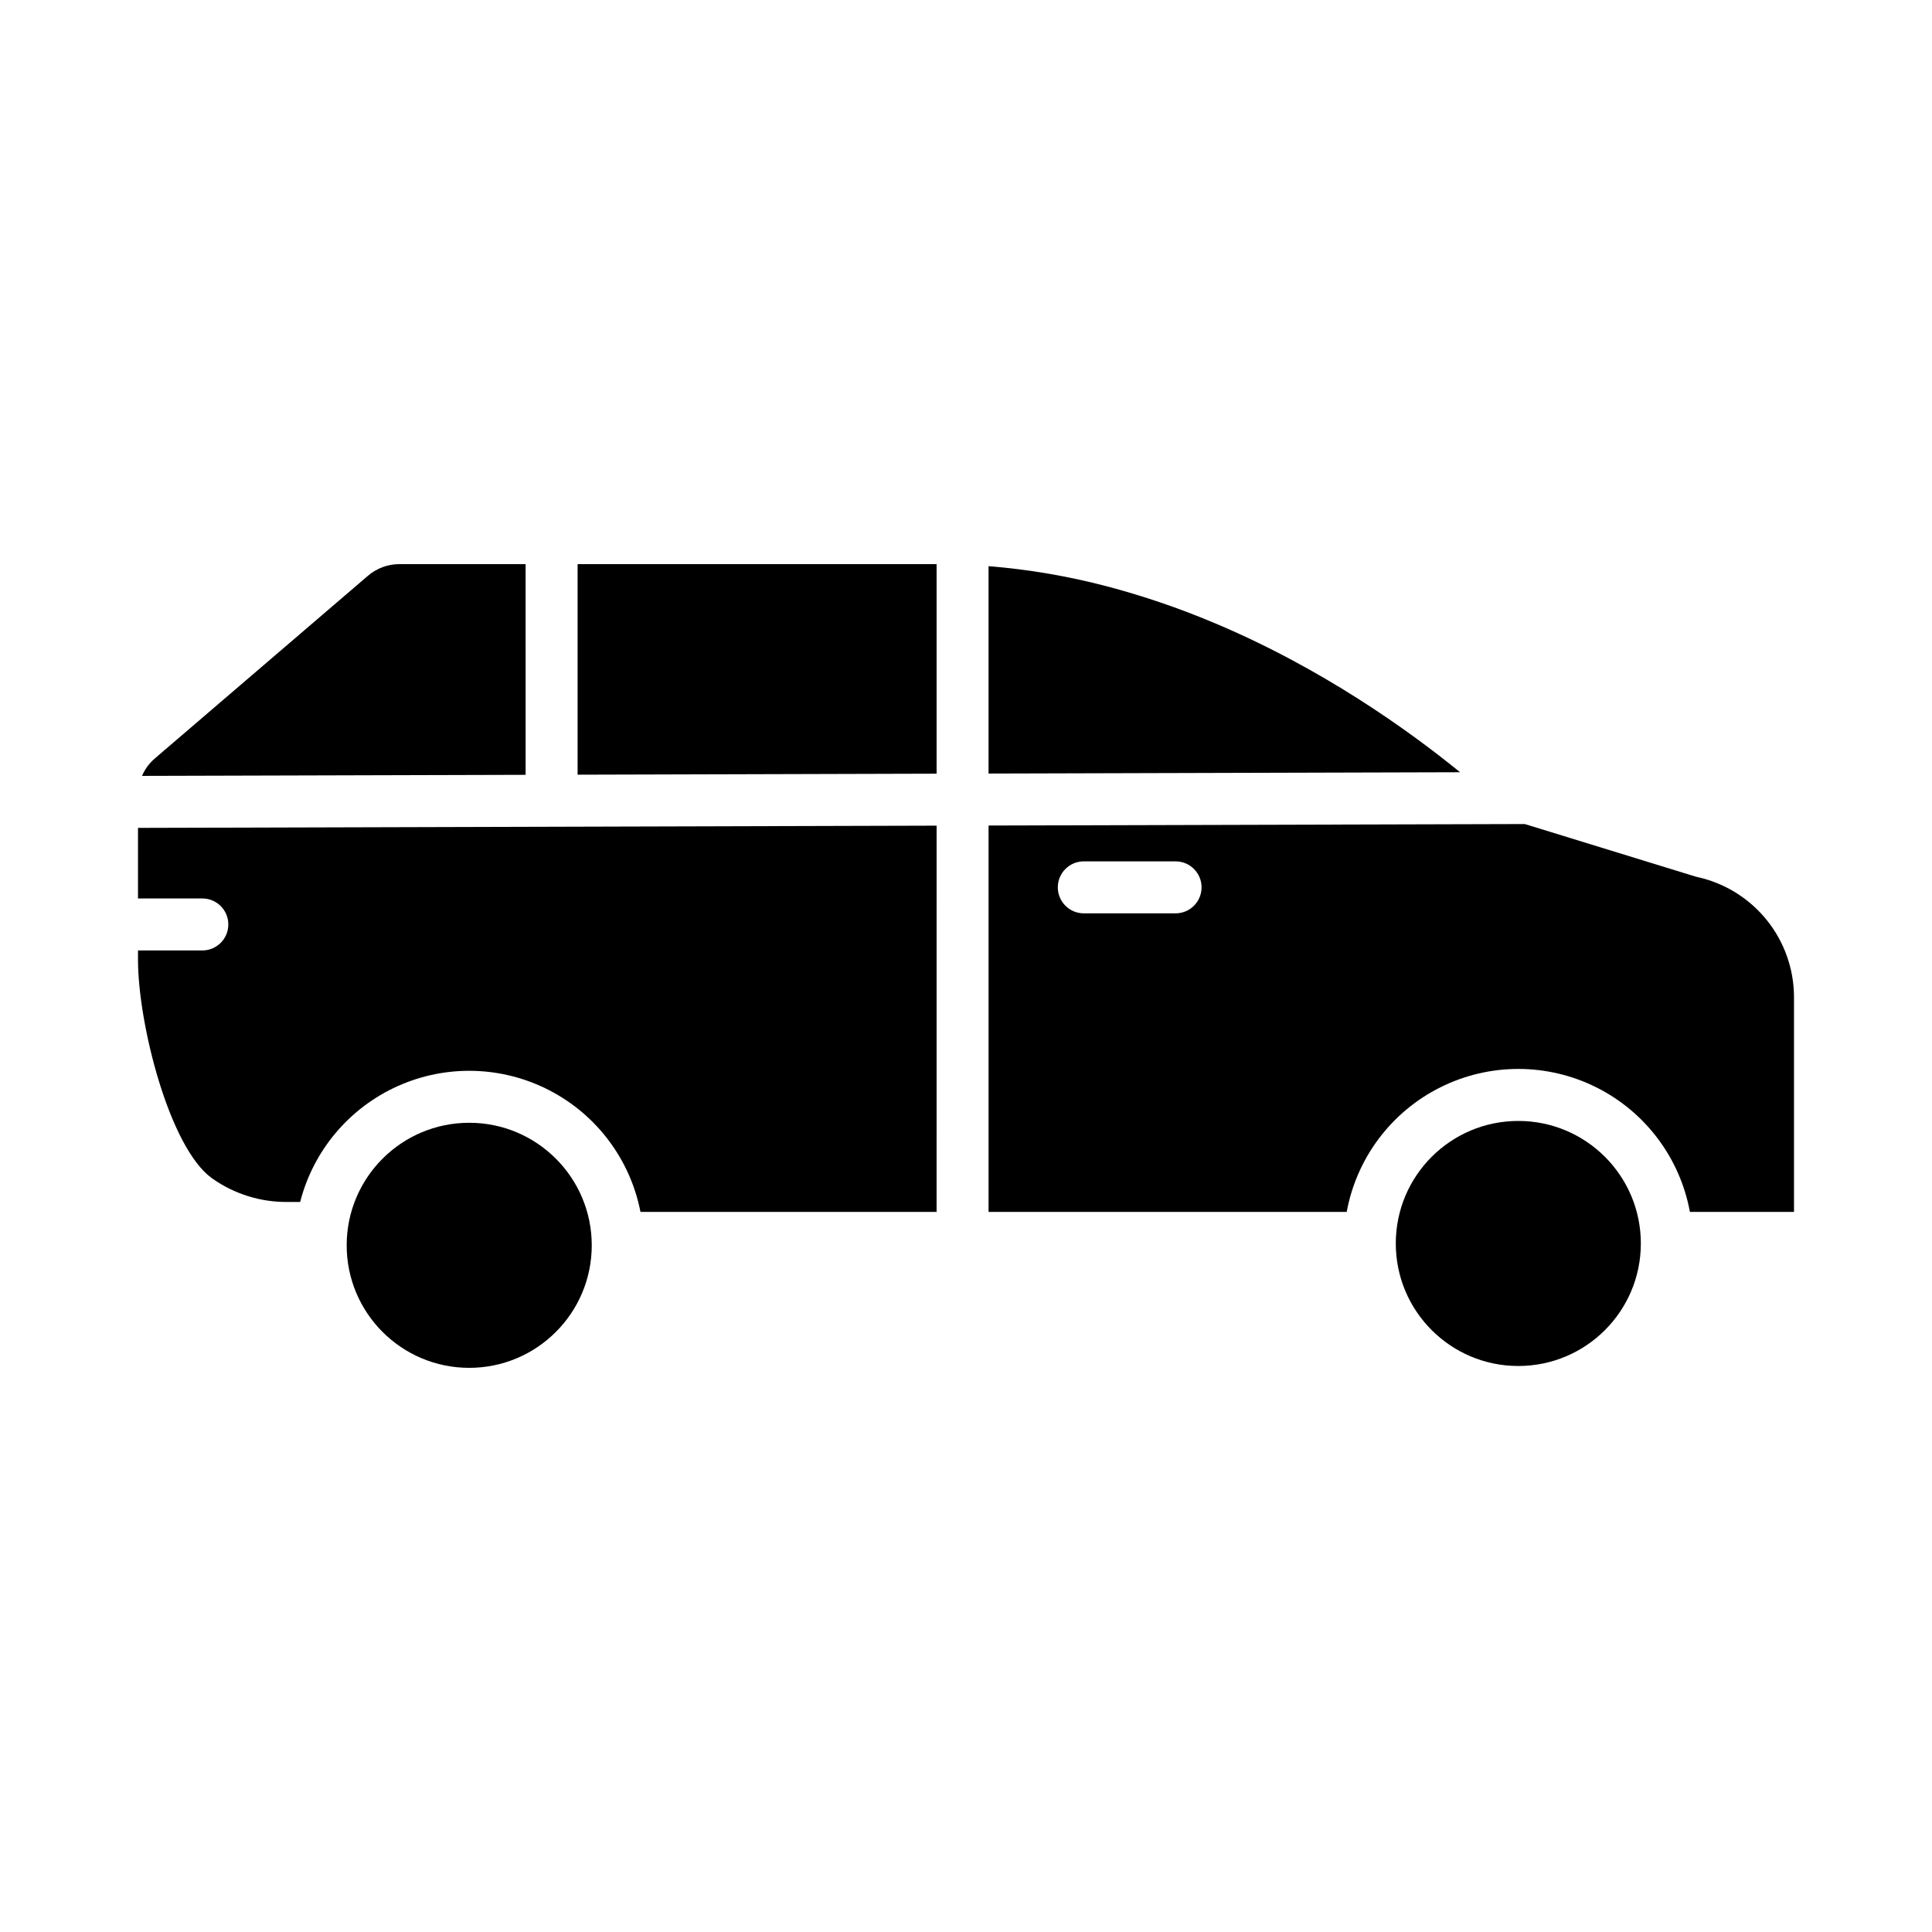
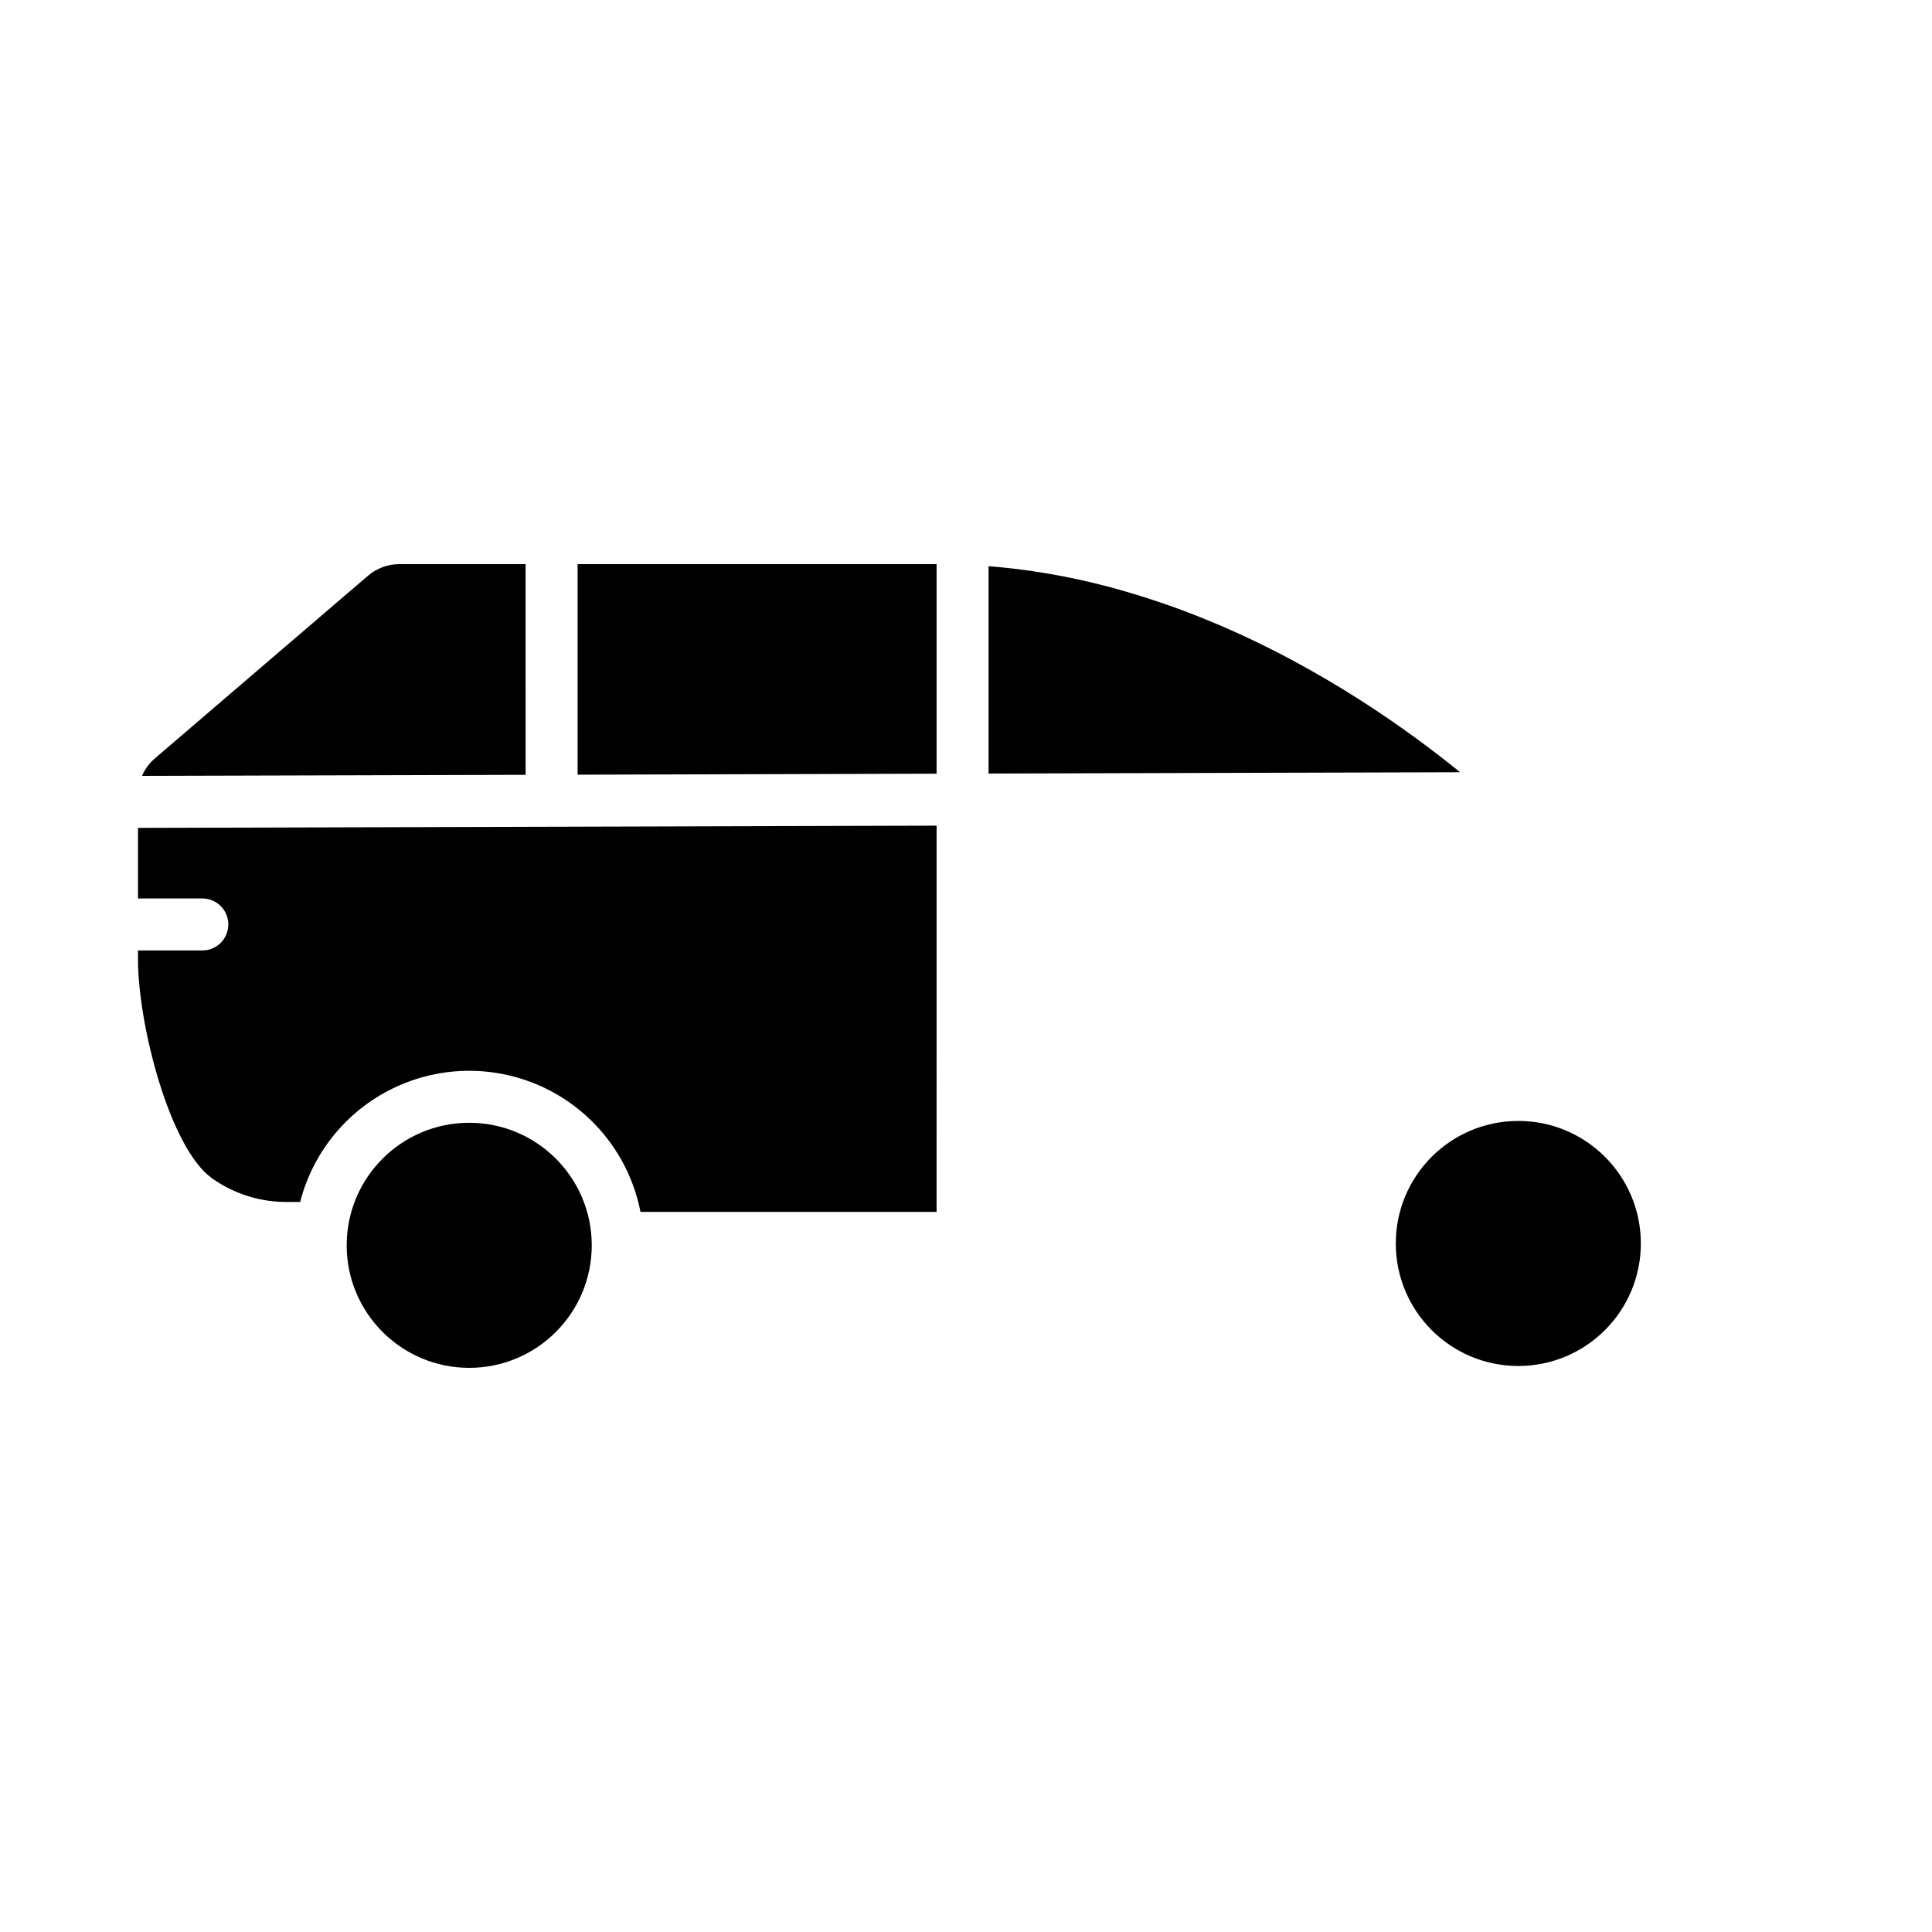
<svg xmlns="http://www.w3.org/2000/svg" fill="#000000" width="800px" height="800px" version="1.1" viewBox="144 144 512 512">
  <g>
    <path d="m249.84 293.5c-3.055 0-6.008 1.094-8.324 3.078l-56.48 48.414c-1.473 1.262-2.637 2.844-3.402 4.625l101.66-0.281-0.004-55.836z" />
    <path d="m300.82 474.02c0 17.934-14.539 32.473-32.473 32.473s-32.473-14.539-32.473-32.473c0-17.934 14.539-32.473 32.473-32.473s32.473 14.539 32.473 32.473" />
    <path d="m437.59 299.45c-10.355-2.738-20.934-4.551-31.613-5.41v54.961l124.96-0.348c-13.559-11.043-36.664-27.656-65.484-39.707v0.004c-9.055-3.805-18.363-6.981-27.859-9.5z" />
    <path d="m197.62 395.88h-17.051v2.379c0 17.23 8.387 49.867 19.527 57.934l0.156 0.113c5.836 4.125 12.824 6.305 19.973 6.227h3.32c3.5-13.66 13.047-24.977 25.918-30.73 12.875-5.758 27.672-5.324 40.188 1.172 12.516 6.496 21.383 18.348 24.082 32.191h78.473l0.004-102.36-211.64 0.59v18.703h17.051c3.805 0 6.887 3.082 6.887 6.887 0 3.805-3.082 6.891-6.887 6.891z" />
-     <path d="m405.98 465.17h94.91c2.625-14.297 11.82-26.527 24.824-33.02 13.004-6.492 28.305-6.492 41.309 0 13.004 6.492 22.195 18.723 24.82 33.02h27.586v-57.008c-0.031-7.414-2.586-14.598-7.242-20.367-4.66-5.769-11.141-9.781-18.383-11.375-0.195-0.043-0.383-0.09-0.574-0.148l-45.141-13.891-142.11 0.395zm25.242-92.902h24.32-0.004c3.805 0 6.891 3.082 6.891 6.887 0 3.805-3.086 6.891-6.891 6.891h-24.316c-3.805 0-6.891-3.086-6.891-6.891 0-3.805 3.086-6.887 6.891-6.887z" />
    <path d="m578.84 473.53c0 17.938-14.535 32.473-32.473 32.473-17.934 0-32.469-14.535-32.469-32.473 0-17.934 14.535-32.469 32.469-32.469 17.938 0 32.473 14.535 32.473 32.469" />
    <path d="m297.07 349.3 95.137-0.266v-55.531h-95.137z" />
  </g>
</svg>